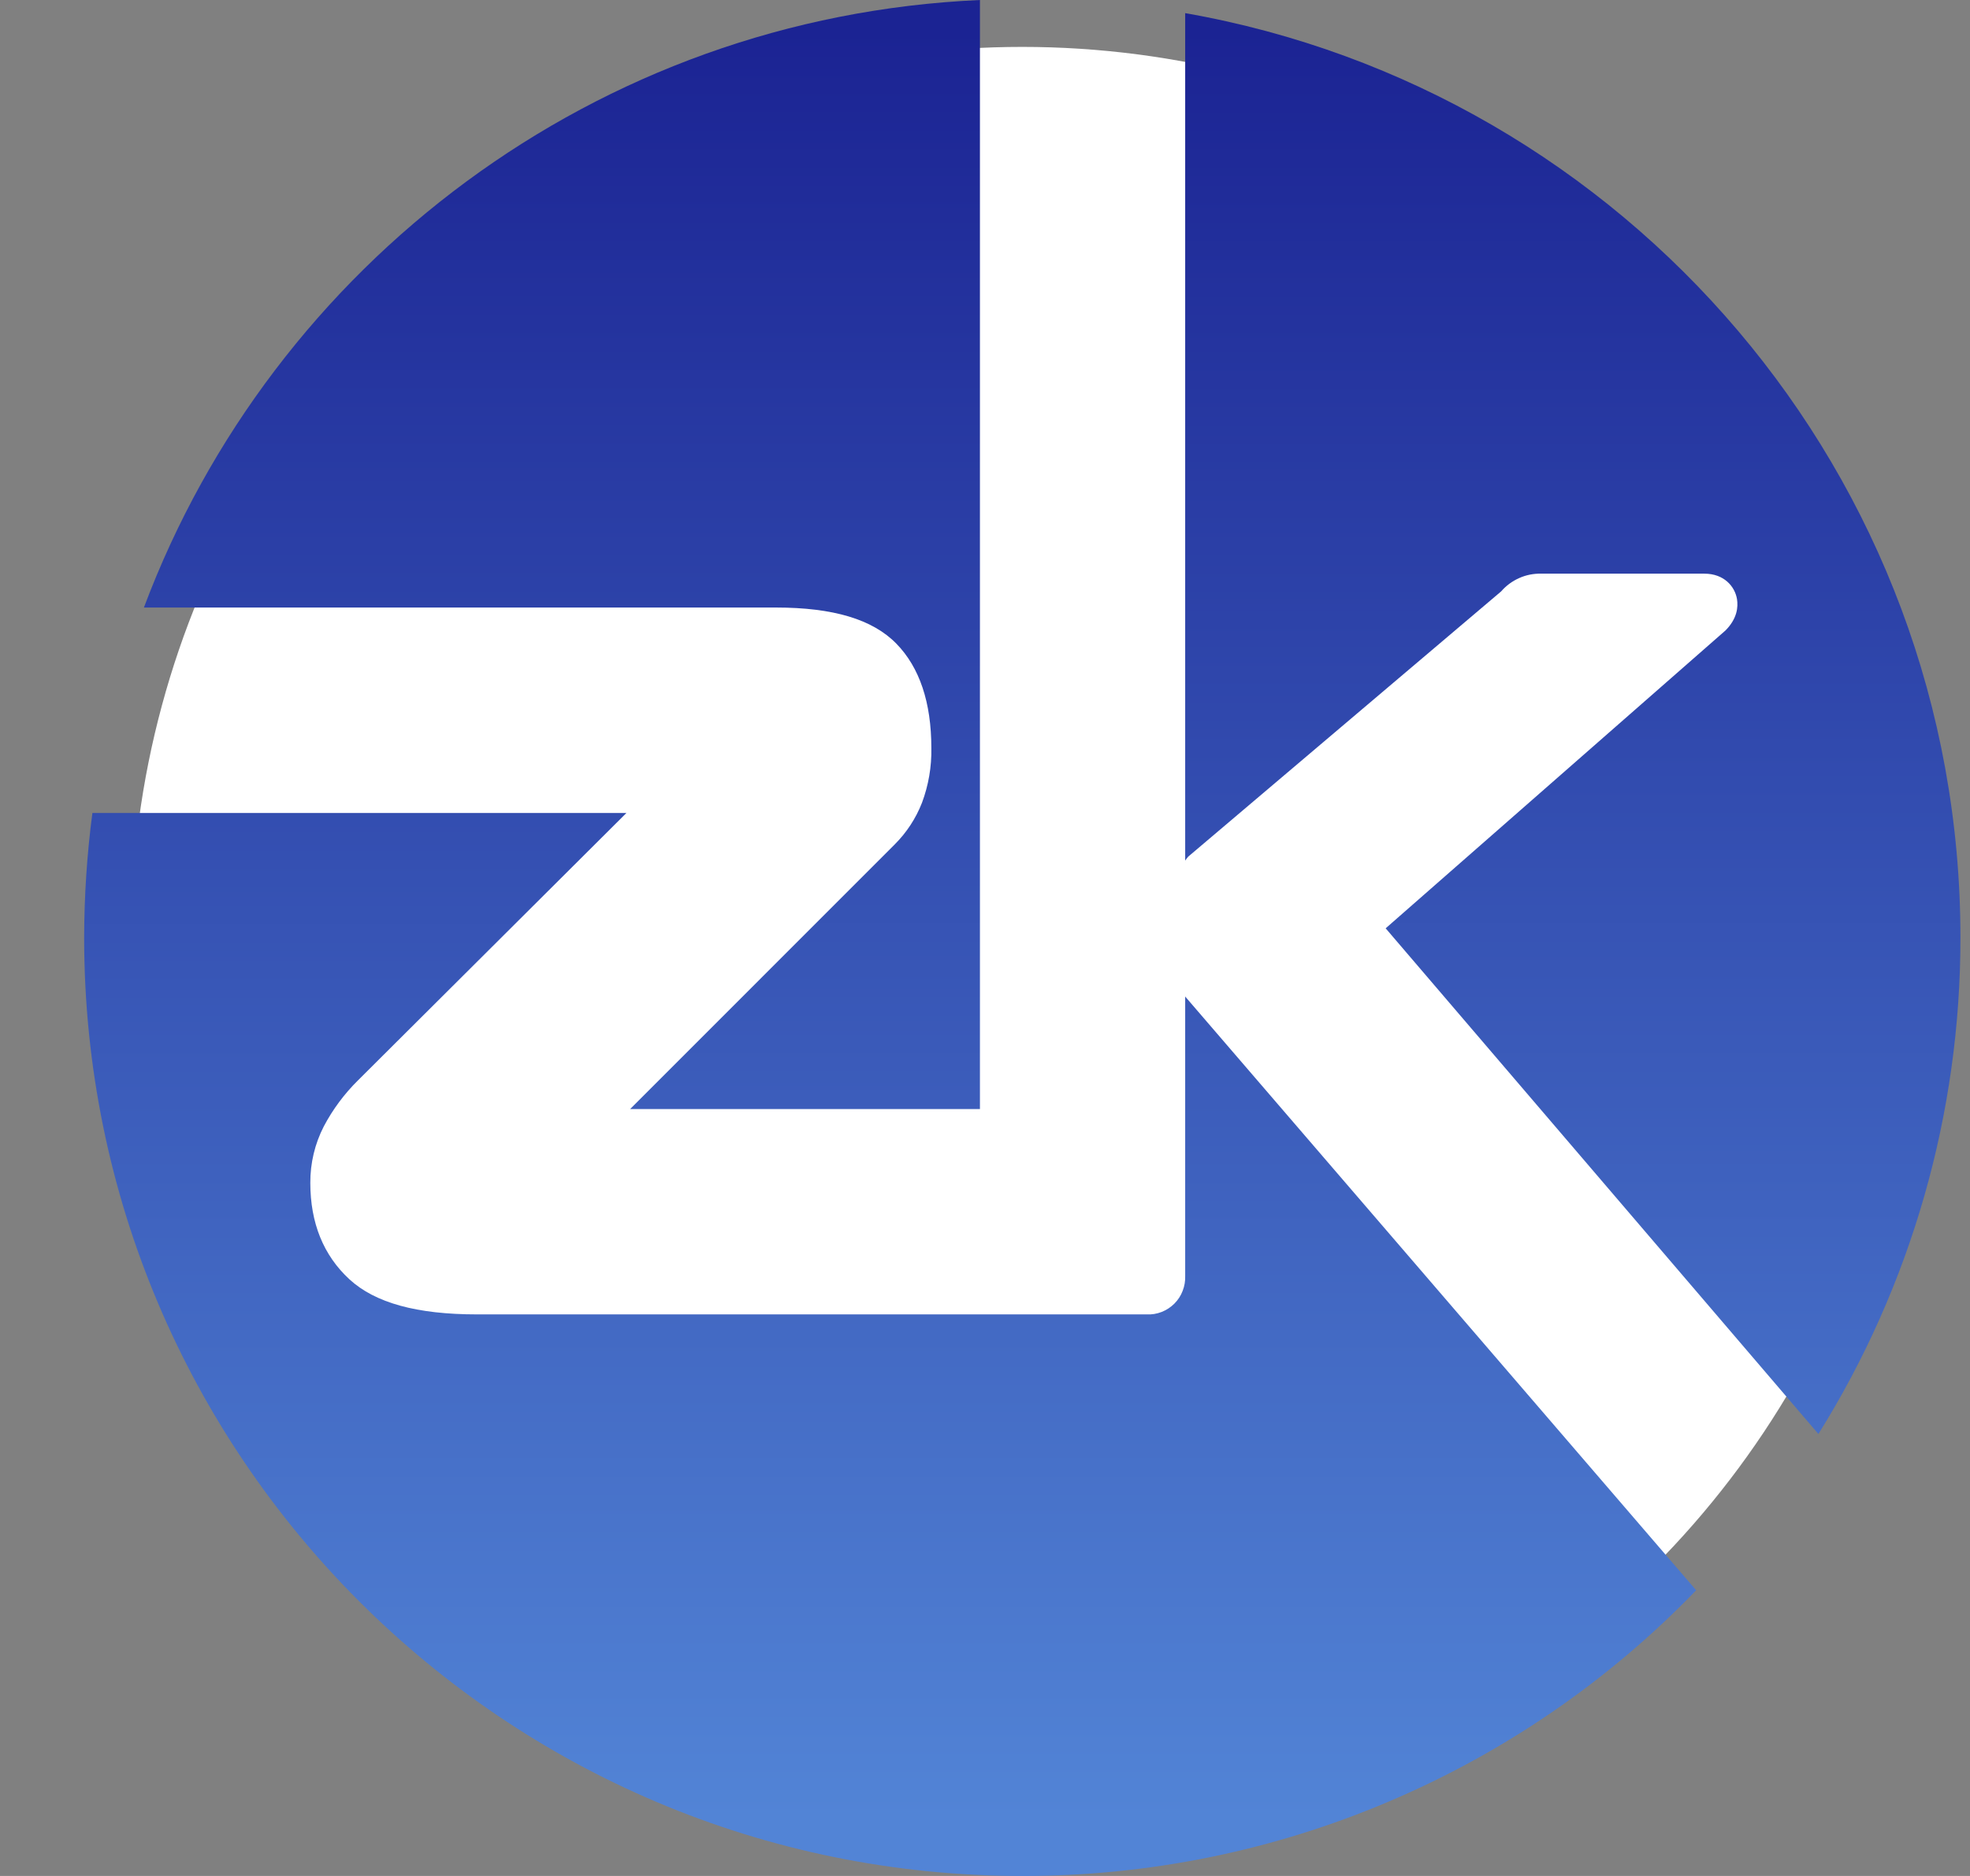
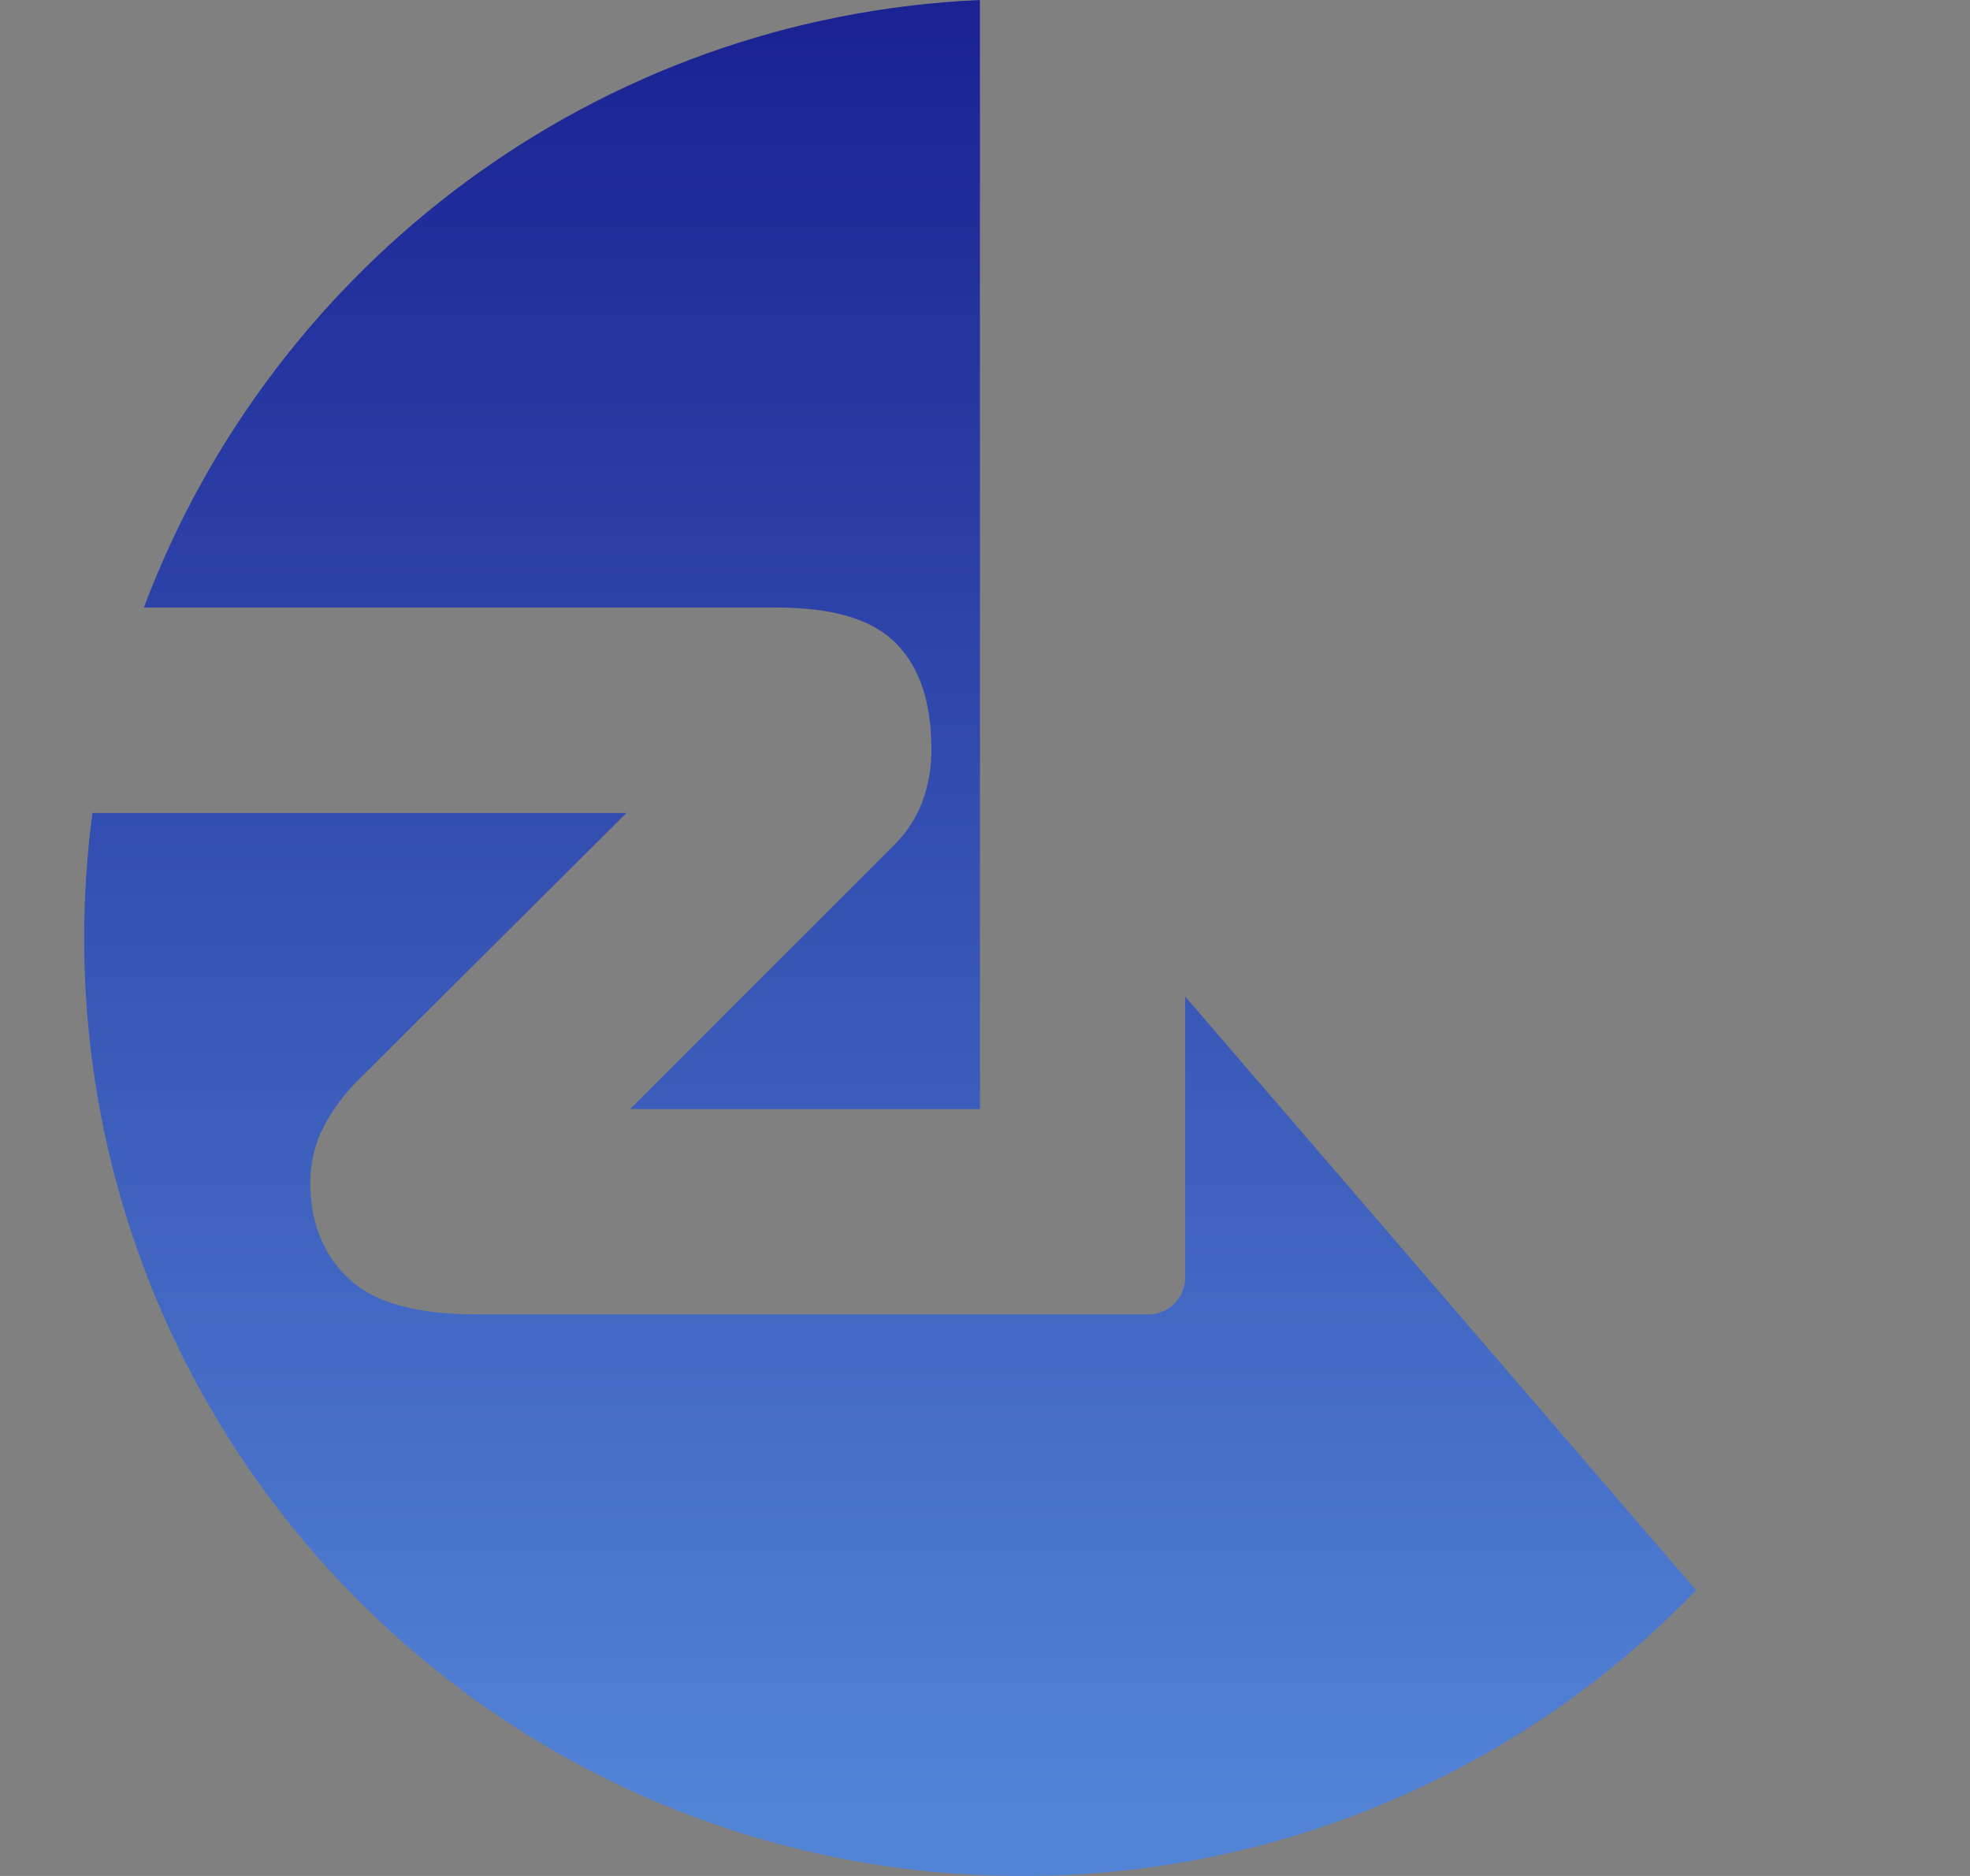
<svg xmlns="http://www.w3.org/2000/svg" width="21" height="20" viewBox="0 0 21 20" fill="none">
  <rect x="0" y="0" width="21" height="20" fill="#808080" stroke="none" />
-   <ellipse cx="10.897" cy="10" rx="9.5" ry="9.5" fill="white" />
  <path d="M12.634 10.623V13.602C12.636 13.657 12.627 13.711 12.607 13.762C12.588 13.813 12.557 13.86 12.519 13.898C12.48 13.937 12.434 13.967 12.383 13.987C12.332 14.007 12.277 14.016 12.223 14.013H5.084C4.444 14.013 3.999 13.891 3.725 13.639C3.448 13.384 3.308 13.038 3.308 12.611C3.307 12.401 3.356 12.194 3.452 12.008C3.548 11.826 3.671 11.661 3.817 11.517L6.678 8.667H0.985C0.927 9.107 0.898 9.551 0.897 9.995C0.897 15.521 5.375 20 10.897 20C12.238 20.002 13.565 19.733 14.799 19.209C16.033 18.686 17.15 17.919 18.081 16.954L12.638 10.629L12.634 10.623Z" fill="url(#paint0_linear_2069_70753)" />
  <path d="M9.555 6.862C9.803 7.116 9.928 7.49 9.928 7.974C9.932 8.174 9.898 8.372 9.828 8.559C9.763 8.725 9.665 8.875 9.539 9.001L6.717 11.824H10.446V0C6.357 0.182 2.906 2.821 1.534 6.477H8.272C8.882 6.477 9.302 6.603 9.555 6.862Z" fill="url(#paint1_linear_2069_70753)" />
-   <path d="M12.649 9.154L12.666 9.133L16.002 6.305C16.055 6.244 16.12 6.196 16.194 6.163C16.267 6.13 16.348 6.114 16.428 6.116H18.169C18.377 6.116 18.493 6.251 18.516 6.386C18.53 6.471 18.519 6.596 18.392 6.723L18.378 6.735L14.771 9.897L19.384 15.288C20.376 13.701 20.9 11.866 20.898 9.995C20.898 5.061 17.329 0.963 12.634 0.14V9.175C12.639 9.169 12.644 9.161 12.649 9.154Z" fill="url(#paint2_linear_2069_70753)" />
  <defs>
    <linearGradient id="paint0_linear_2069_70753" x1="9.489" y1="19.388" x2="9.489" y2="0.314" gradientUnits="userSpaceOnUse">
      <stop stop-color="#5284D6" />
      <stop offset="1" stop-color="#1B2393" />
    </linearGradient>
    <linearGradient id="paint1_linear_2069_70753" x1="5.99" y1="19.392" x2="5.99" y2="0.307" gradientUnits="userSpaceOnUse">
      <stop stop-color="#5284D6" />
      <stop offset="1" stop-color="#1B2393" />
    </linearGradient>
    <linearGradient id="paint2_linear_2069_70753" x1="16.766" y1="19.393" x2="16.766" y2="0.307" gradientUnits="userSpaceOnUse">
      <stop stop-color="#5284D6" />
      <stop offset="1" stop-color="#1B2393" />
    </linearGradient>
  </defs>
</svg>